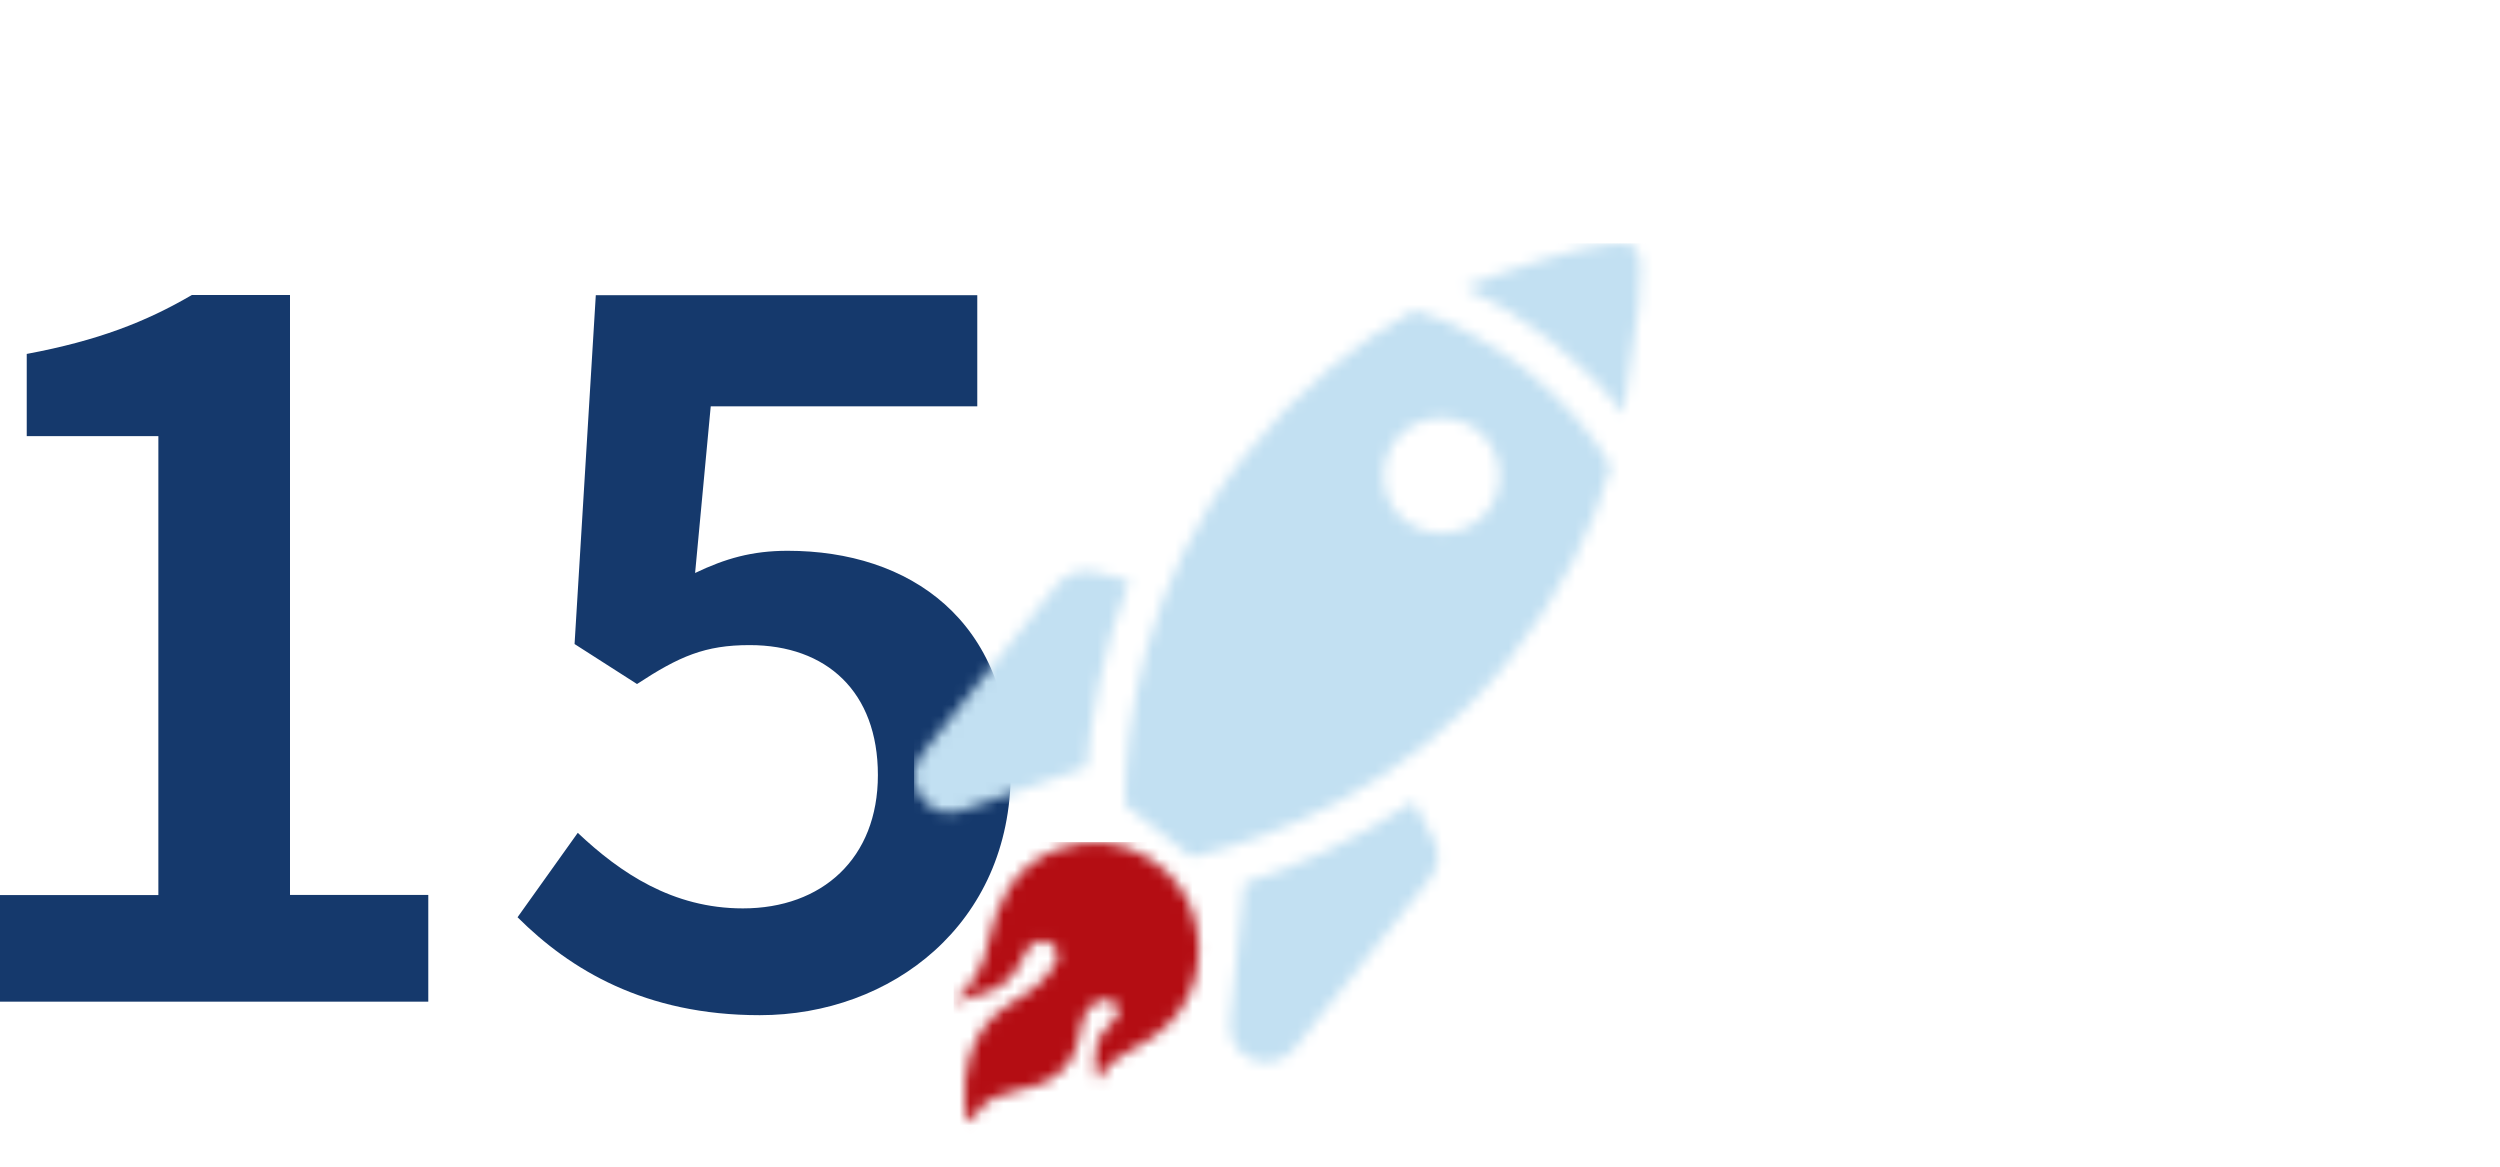
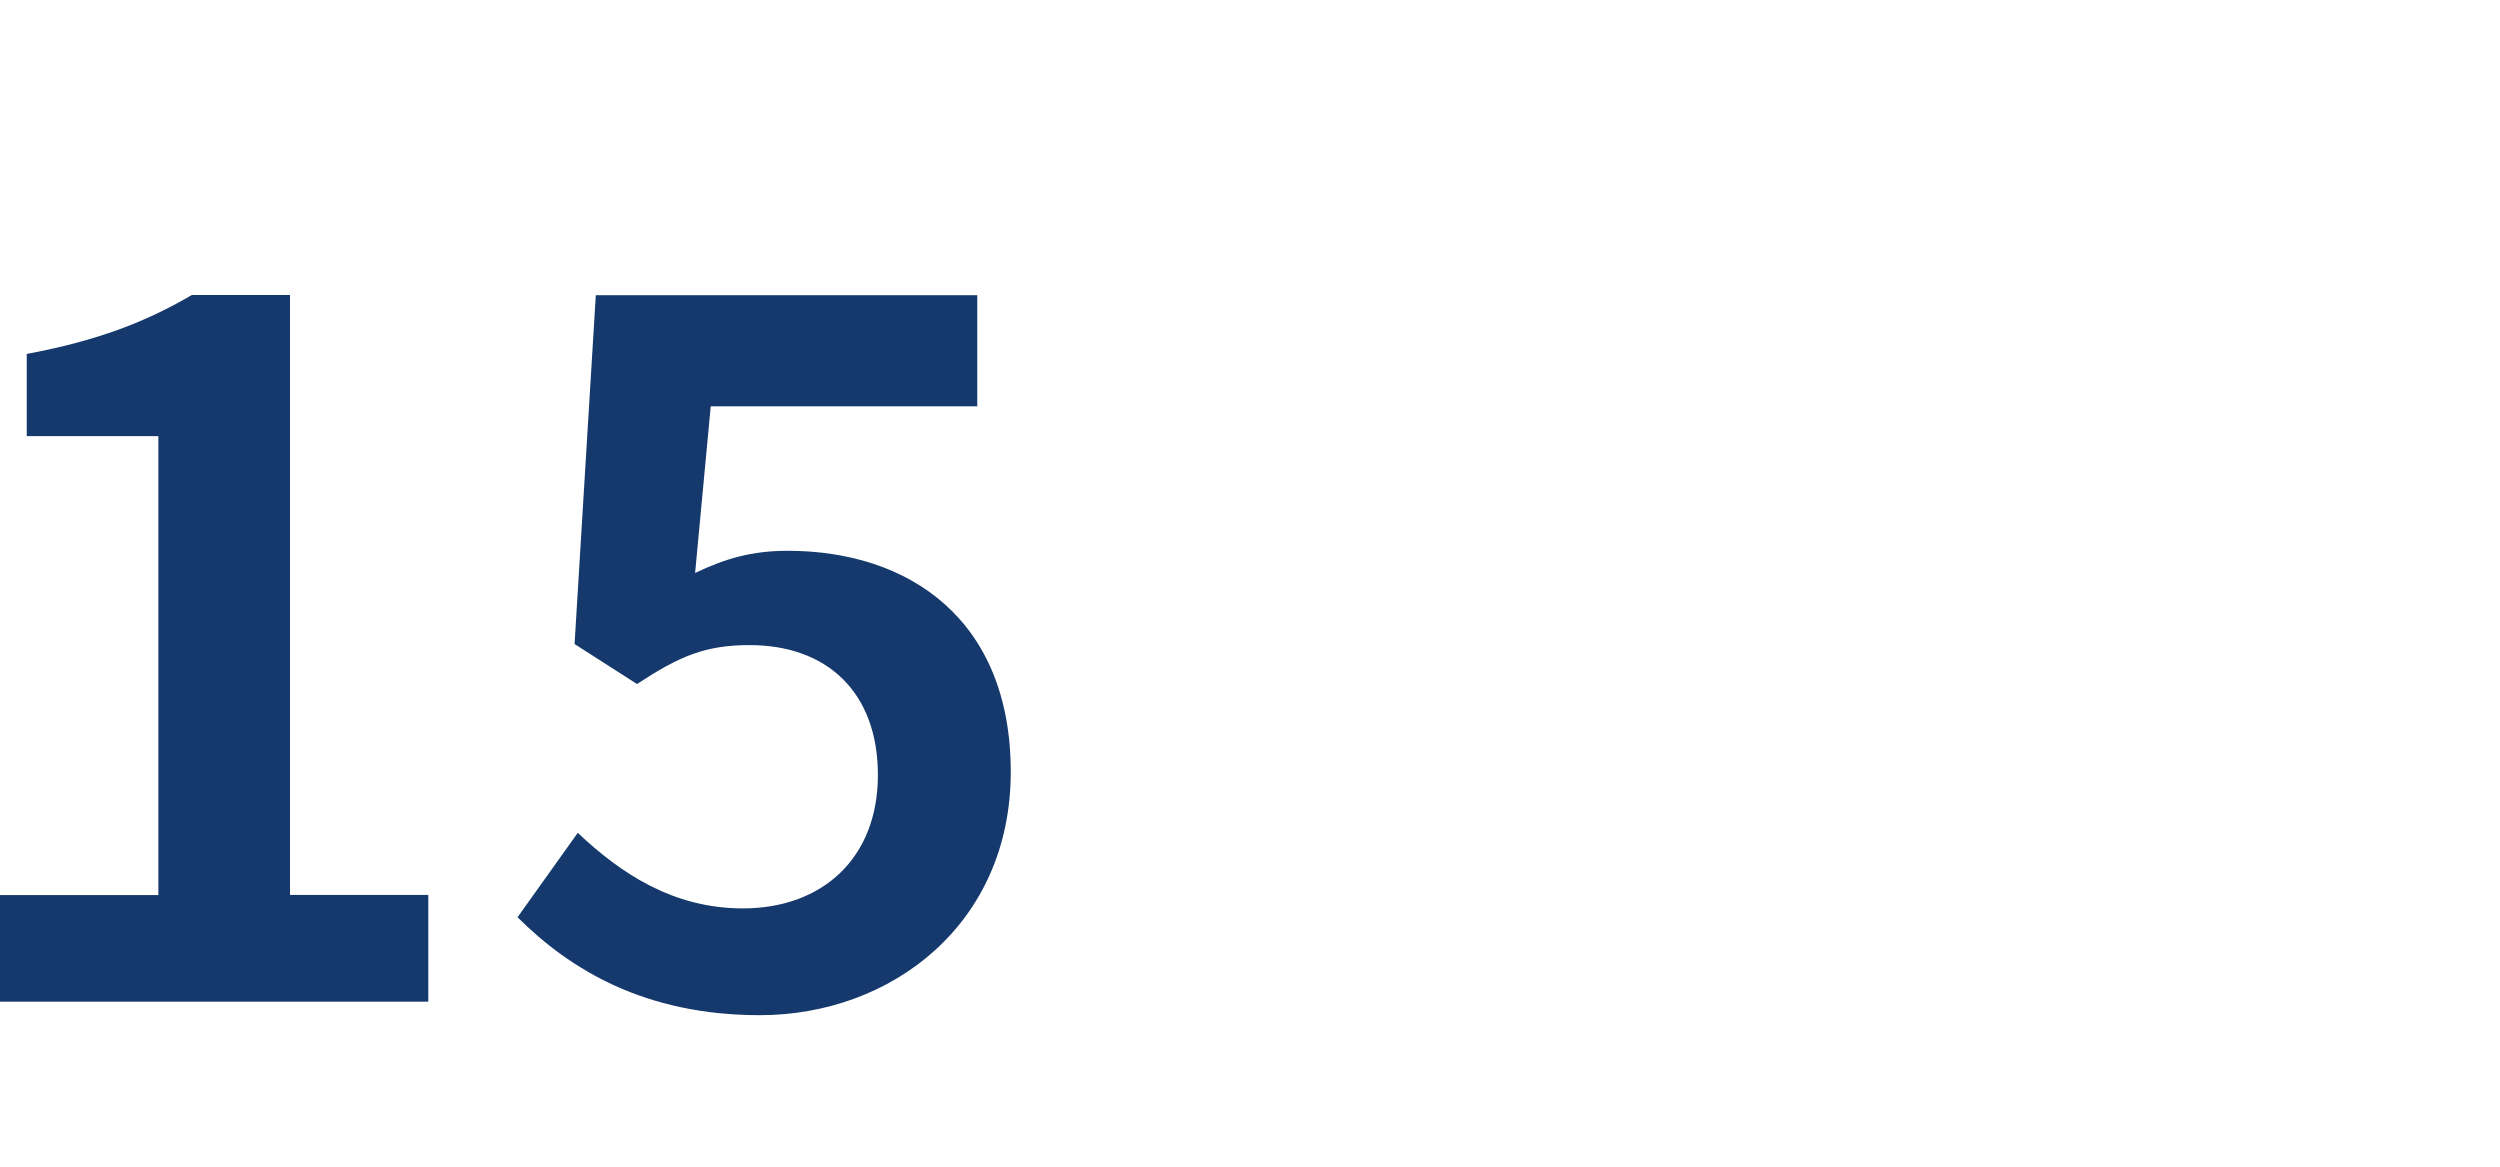
<svg xmlns="http://www.w3.org/2000/svg" xmlns:xlink="http://www.w3.org/1999/xlink" width="225px" height="105px" viewBox="0 0 225 105" version="1.1">
  <title>Component/Icon/15Rocket</title>
  <defs>
-     <path d="M62.727,0.047 C63.735,-0.056 64.462,0.007 64.806,0.27 C66.245,1.329 64.79,8.48 63.83,15.319 C62.16,13.066 59.977,10.868 57.268,8.734 C54.654,6.672 52.008,5.056 49.514,3.949 C54.238,2.094 59.722,0.358 62.735,0.047 L62.727,0.047 Z M45.005,6.035 C46.5,6.433 48.139,7.094 49.833,7.994 C51.528,8.894 53.287,10.024 55.021,11.354 C58.611,14.26 61.248,17.366 62.711,20.081 C61.225,25.408 58.323,31.499 53.343,37.75 C44.214,49.192 31.991,53.564 24.981,55.236 L18.986,50.506 C19.034,43.34 20.624,30.576 29.753,19.141 C34.741,12.891 40.137,8.695 45.013,6.035 L45.005,6.035 Z M46.844,15.757 C45.509,15.909 44.246,16.554 43.367,17.66 C41.616,19.962 41.992,23.234 44.214,24.986 C46.524,26.73 49.817,26.356 51.584,24.142 C53.351,21.928 52.967,18.656 50.737,16.816 C49.586,15.948 48.179,15.606 46.852,15.757 L46.844,15.757 Z M16.292,29.588 L19.369,30.369 C16.859,36.771 15.972,42.727 15.516,47.146 L4.285,51.056 C1.248,52.107 -1.286,48.46 0.712,45.96 L12.902,30.671 C13.758,29.7 15.029,29.294 16.292,29.58 L16.292,29.588 Z M44.949,50.235 L46.748,53.612 C47.411,54.758 47.22,56.176 46.452,57.139 L34.262,72.427 C32.191,75.023 28.13,73.303 28.458,70.126 L29.729,57.577 C34.134,56.199 39.498,53.922 44.949,50.243 L44.949,50.235 Z" id="path-1" />
    <path d="M13.845,0.079 C15.188,0.246 16.491,0.74 17.738,1.56 C19.689,2.842 21.079,4.617 21.687,6.918 C22.622,10.486 21.887,14.857 17.89,17.572 C17.059,18.138 16.163,18.592 15.308,19.101 C14.565,19.539 13.877,20.041 13.389,20.781 C13.246,21.012 13.126,21.243 12.974,21.506 C12.774,20.789 12.694,20.041 12.734,19.3 C12.758,18.87 12.83,18.448 12.95,18.042 C13.134,17.477 13.477,16.975 13.925,16.593 C14.181,16.346 14.413,16.083 14.621,15.805 C14.86,15.55 14.916,15.168 14.756,14.849 C14.597,14.459 14.229,14.196 13.821,14.172 C13.15,14.125 12.638,14.435 12.206,14.929 C11.775,15.454 11.495,16.099 11.423,16.784 C11.327,17.604 11.095,18.409 10.752,19.157 C10.12,20.423 9.097,21.235 7.834,21.777 C7.018,22.095 6.179,22.326 5.316,22.469 C4.692,22.565 4.093,22.756 3.525,23.035 C2.806,23.457 2.206,24.062 1.783,24.787 C1.775,24.802 1.759,24.818 1.751,24.842 C1.695,25.002 1.535,25.097 1.367,25.073 C1.167,25.041 1.135,24.882 1.111,24.707 C1.071,24.309 1.031,23.919 1.015,23.528 C0.911,22.111 1.055,20.686 1.439,19.316 C2.006,17.31 3.309,15.606 5.076,14.555 C5.947,14.021 6.835,13.512 7.61,12.827 C8.234,12.277 8.761,11.624 9.177,10.9 C9.441,10.502 9.449,9.984 9.201,9.578 C8.953,9.124 8.473,8.861 7.962,8.885 C7.338,8.901 6.907,9.244 6.579,9.745 C6.411,10.016 6.259,10.295 6.139,10.589 C5.444,12.182 4.269,13.177 2.622,13.639 C1.767,13.878 0.927,14.149 0.08,14.403 C0.056,14.403 0.032,14.411 0,14.411 C0.04,14.371 0.064,14.34 0.088,14.308 C1.687,12.962 2.758,11.075 3.126,8.997 C3.421,7.388 3.989,5.844 4.796,4.434 C5.931,2.467 7.626,1.209 9.72,0.517 C11.127,0.047 12.51,-0.105 13.853,0.071 L13.845,0.079 Z" id="path-3" />
  </defs>
  <g id="Component/Icon/15Rocket" stroke="none" stroke-width="1" fill="none" fill-rule="evenodd">
    <g id="15-Rocket-icon" transform="translate(0, 23)">
      <path d="M0,57.553 L14.253,57.553 L14.253,16.251 L2.406,16.251 L2.406,8.854 C8.833,7.651 13.15,5.955 17.266,3.551 L26.1,3.551 L26.1,57.545 L38.546,57.545 L38.546,67.148 L0,67.148 L0,57.545 L0,57.553 Z" id="Path" fill="#15396C" fill-rule="nonzero" />
      <path d="M46.579,59.552 L51.999,51.955 C55.812,55.554 60.529,58.755 66.86,58.755 C73.99,58.755 79.01,54.257 79.01,46.756 C79.01,39.255 74.39,35.059 67.467,35.059 C63.454,35.059 61.144,36.062 57.331,38.562 L51.711,34.963 L53.622,3.567 L87.955,3.567 L87.955,13.568 L63.966,13.568 L62.559,28.569 C65.269,27.271 67.675,26.571 70.888,26.571 C81.832,26.571 90.969,32.773 90.969,46.469 C90.969,60.165 80.225,68.366 68.378,68.366 C58.042,68.366 51.312,64.266 46.595,59.568 L46.579,59.552 Z" id="Path" fill="#15396C" fill-rule="nonzero" />
      <g id="Clipped" transform="translate(84.589, 0)">
        <mask id="mask-2" fill="white">
          <use xlink:href="#path-1" />
        </mask>
        <g id="Shape" />
        <rect id="Rectangle" fill="#C2E0F2" fill-rule="nonzero" mask="url(#mask-2)" x="-2.326" y="-1.099" width="68.786" height="77.166" />
      </g>
      <g id="Clipped" transform="translate(86.884, 53.923)">
        <mask id="mask-4" fill="white">
          <use xlink:href="#path-3" />
        </mask>
        <g id="Path" />
-         <rect id="Rectangle" fill="#B40D13" fill-rule="nonzero" mask="url(#mask-4)" x="-1.055" y="-1.132" width="24.725" height="27.288" />
      </g>
    </g>
  </g>
</svg>